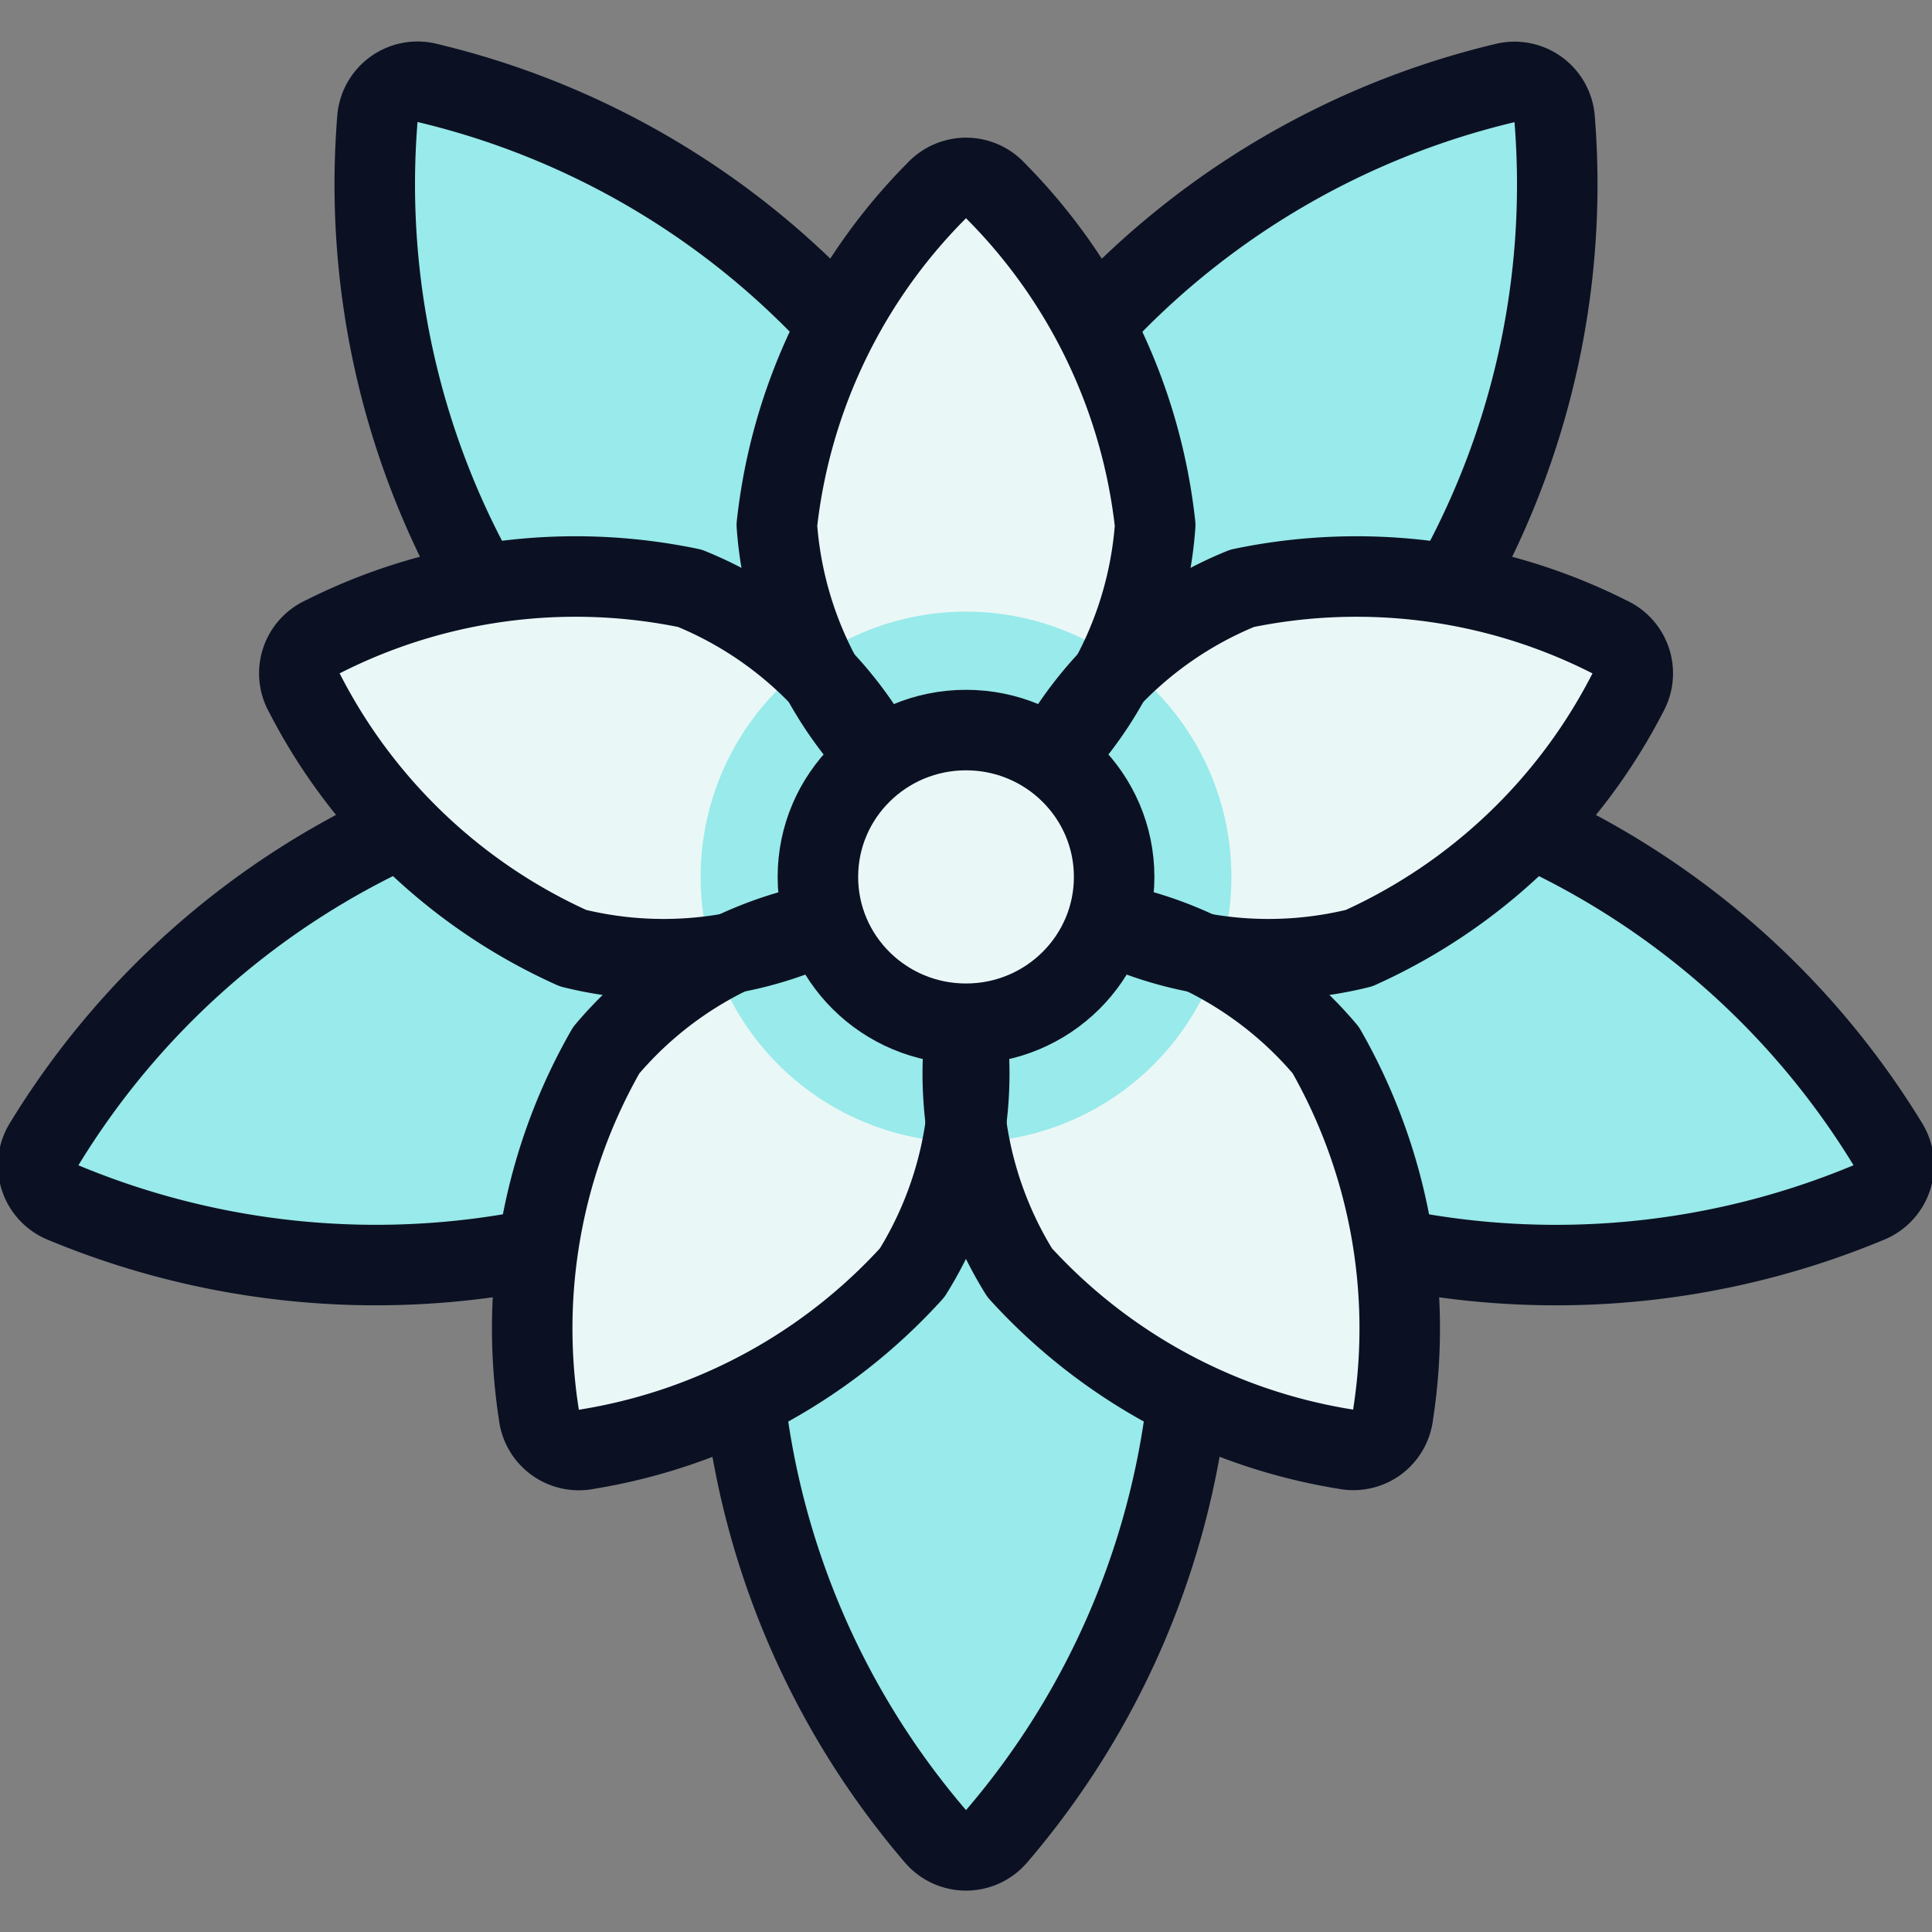
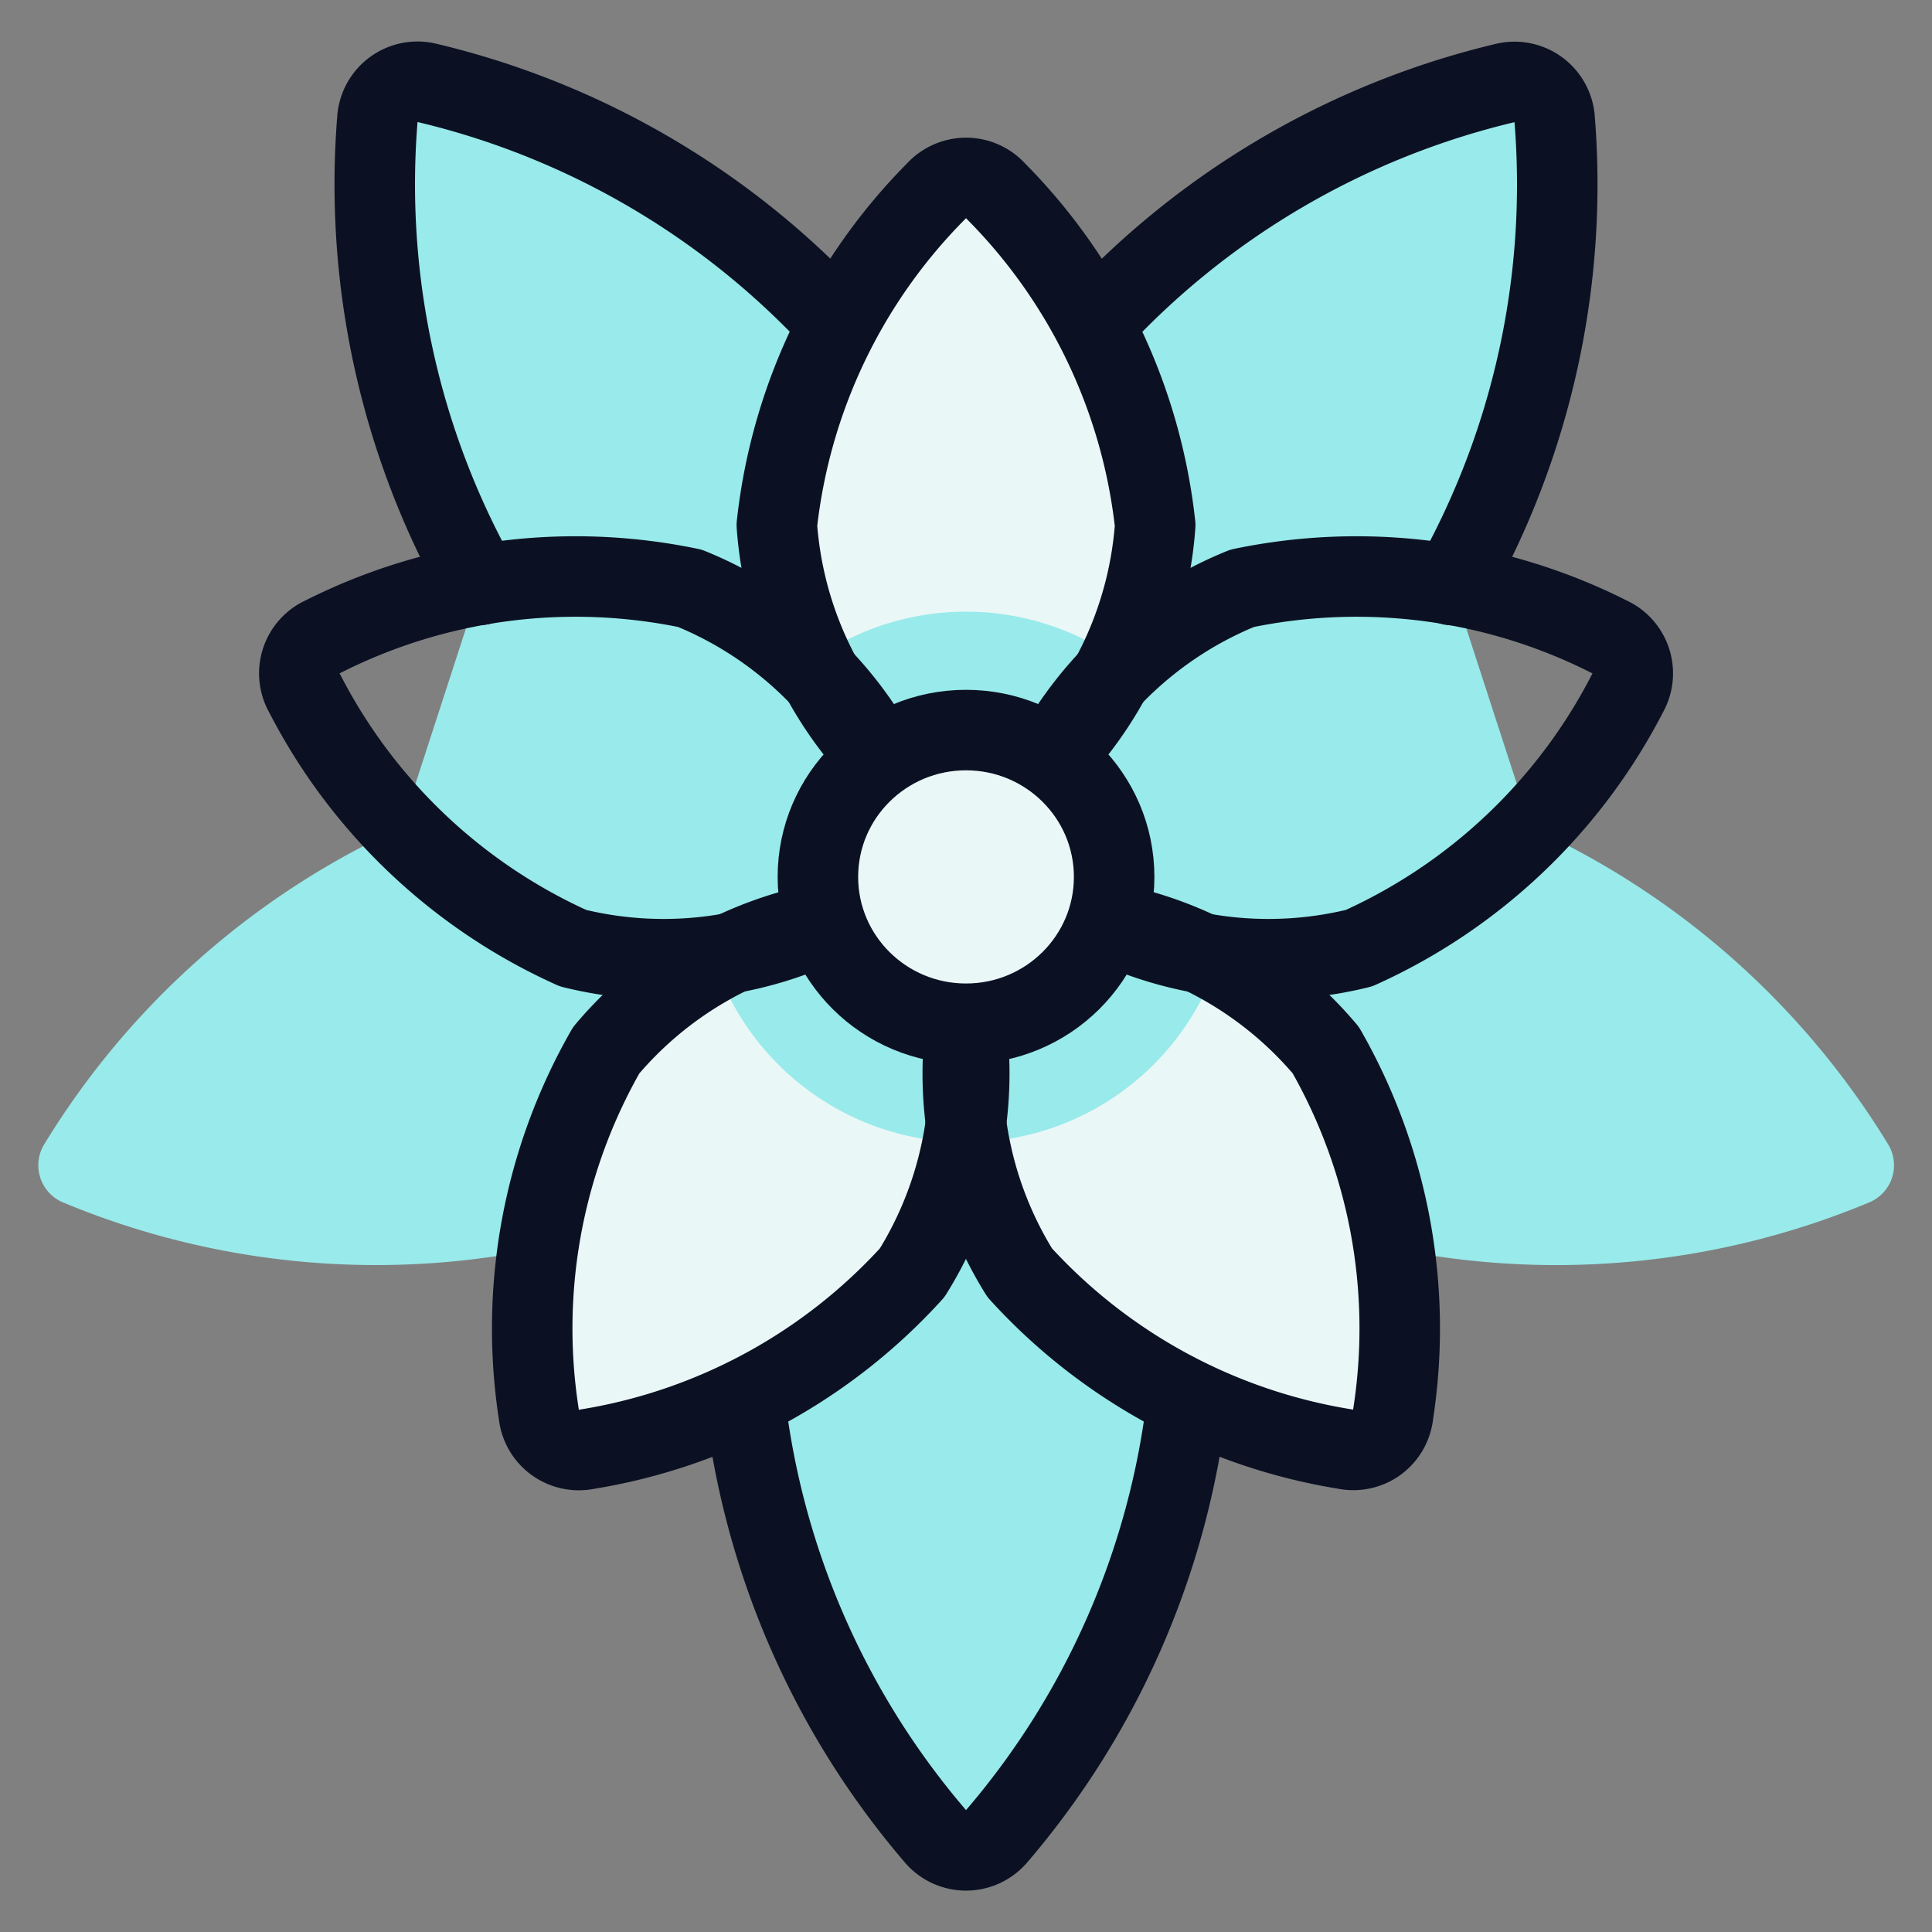
<svg xmlns="http://www.w3.org/2000/svg" viewBox="0 0 400 400">
  <rect x="0" y="0" width="400" height="400" fill="#808080" stroke="none" />
  <g transform="matrix(16.667,0,0,16.667,0,0)">
    <defs>
      <style>.a{fill:#99EAEA;}.b{fill:none;}.b,.e{stroke:#0B1123;stroke-linecap:round;stroke-linejoin:round;}.c{fill:#EAF7F7;}.d{fill:#99EAEA;}.e{fill:#EAF7F7;}</style>
    </defs>
    <title>christmas-flower</title>
    <path class="a" d="M17.316,15.512a10.1,10.1,0,0,0,5.9-.574.5.5,0,0,0,.237-.726,10.115,10.115,0,0,0-4.434-3.931l-.98-3.016a10.116,10.116,0,0,0,1.276-5.786.5.5,0,0,0-.618-.45,10.112,10.112,0,0,0-5.108,3H10.414a10.1,10.1,0,0,0-5.108-3,.5.5,0,0,0-.618.448A10.111,10.111,0,0,0,5.964,7.265l-.98,3.016A10.1,10.1,0,0,0,.551,14.212a.5.5,0,0,0,.235.726,10.108,10.108,0,0,0,5.9.574L9.25,17.376a10.108,10.108,0,0,0,2.368,5.432.5.5,0,0,0,.764,0,10.112,10.112,0,0,0,2.368-5.432Z" />
    <path class="b" d="M14.75,17.376a10.112,10.112,0,0,1-2.368,5.432.5.5,0,0,1-.764,0A10.108,10.108,0,0,1,9.25,17.376" />
-     <path class="b" d="M6.684,15.512a10.108,10.108,0,0,1-5.9-.574.5.5,0,0,1-.235-.726,10.1,10.1,0,0,1,4.433-3.931" />
    <path class="b" d="M5.964,7.265A10.111,10.111,0,0,1,4.688,1.478a.5.5,0,0,1,.618-.448,10.1,10.1,0,0,1,5.108,3" />
    <path class="b" d="M13.586,4.032a10.112,10.112,0,0,1,5.108-3,.5.5,0,0,1,.618.45,10.116,10.116,0,0,1-1.276,5.786" />
-     <path class="b" d="M19.016,10.281a10.115,10.115,0,0,1,4.434,3.931.5.5,0,0,1-.237.726,10.1,10.1,0,0,1-5.9.574" />
    <path class="c" d="M13.075,9.413a4.676,4.676,0,0,0,1.275-2.89,6.961,6.961,0,0,0-1.979-4.148A.5.5,0,0,0,12,2.21a.506.506,0,0,0-.372.166A6.957,6.957,0,0,0,9.65,6.523a4.676,4.676,0,0,0,1.275,2.89Z" />
    <path class="d" d="M13.9,8.2a3.3,3.3,0,0,0-3.8,0,12.383,12.383,0,0,0,.824,1.215h2.15A12.383,12.383,0,0,0,13.9,8.2Z" />
-     <path class="c" d="M10.925,9.413A4.681,4.681,0,0,0,8.57,7.308a6.959,6.959,0,0,0-4.556.6.5.5,0,0,0-.229.706,6.953,6.953,0,0,0,3.333,3.164,4.677,4.677,0,0,0,3.142-.32Z" />
    <path class="d" d="M10.023,8.254A3.3,3.3,0,0,0,8.85,11.866a12.434,12.434,0,0,0,1.41-.408l.665-2.045A12.527,12.527,0,0,0,10.023,8.254Z" />
    <path class="c" d="M10.26,11.458a4.684,4.684,0,0,0-2.73,1.589,6.957,6.957,0,0,0-.837,4.519.5.5,0,0,0,.6.436,6.955,6.955,0,0,0,4.038-2.192A4.677,4.677,0,0,0,12,12.722Z" />
    <path class="d" d="M8.879,11.958a3.3,3.3,0,0,0,3.073,2.232A12.57,12.57,0,0,0,12,12.722l-1.74-1.264A12.467,12.467,0,0,0,8.879,11.958Z" />
    <path class="c" d="M12,12.722a4.682,4.682,0,0,0,.667,3.088A6.957,6.957,0,0,0,16.706,18a.5.5,0,0,0,.4-.085.5.5,0,0,0,.2-.351,6.963,6.963,0,0,0-.837-4.519,4.687,4.687,0,0,0-2.73-1.589Z" />
    <path class="d" d="M12.048,14.19a3.3,3.3,0,0,0,3.072-2.232,12.374,12.374,0,0,0-1.38-.5L12,12.722A12.354,12.354,0,0,0,12.048,14.19Z" />
-     <path class="c" d="M13.74,11.458a4.677,4.677,0,0,0,3.142.32,6.964,6.964,0,0,0,3.334-3.164.5.5,0,0,0-.23-.706,6.961,6.961,0,0,0-4.556-.6,4.681,4.681,0,0,0-2.355,2.105Z" />
-     <path class="d" d="M15.15,11.866a3.3,3.3,0,0,0-1.173-3.612,12.527,12.527,0,0,0-.9,1.159l.665,2.045A12.375,12.375,0,0,0,15.15,11.866Z" />
    <path class="b" d="M13.075,9.413a4.676,4.676,0,0,0,1.275-2.89,6.961,6.961,0,0,0-1.979-4.148A.5.5,0,0,0,12,2.21a.506.506,0,0,0-.372.166A6.957,6.957,0,0,0,9.65,6.523a4.676,4.676,0,0,0,1.275,2.89" />
    <path class="b" d="M10.925,9.413A4.681,4.681,0,0,0,8.57,7.308a6.959,6.959,0,0,0-4.556.6.5.5,0,0,0-.229.706,6.953,6.953,0,0,0,3.333,3.164,4.677,4.677,0,0,0,3.142-.32" />
    <path class="b" d="M10.26,11.458a4.684,4.684,0,0,0-2.73,1.589,6.957,6.957,0,0,0-.837,4.519.5.5,0,0,0,.6.436,6.955,6.955,0,0,0,4.038-2.192A4.677,4.677,0,0,0,12,12.722" />
    <path class="b" d="M12,12.722a4.682,4.682,0,0,0,.667,3.088A6.957,6.957,0,0,0,16.706,18a.5.5,0,0,0,.4-.085.5.5,0,0,0,.2-.351,6.963,6.963,0,0,0-.837-4.519,4.687,4.687,0,0,0-2.73-1.589" />
    <path class="b" d="M13.74,11.458a4.677,4.677,0,0,0,3.142.32,6.964,6.964,0,0,0,3.334-3.164.5.5,0,0,0-.23-.706,6.961,6.961,0,0,0-4.556-.6,4.681,4.681,0,0,0-2.355,2.105" />
    <ellipse class="e" cx="12" cy="10.893" rx="1.84" ry="1.824" />
  </g>
</svg>